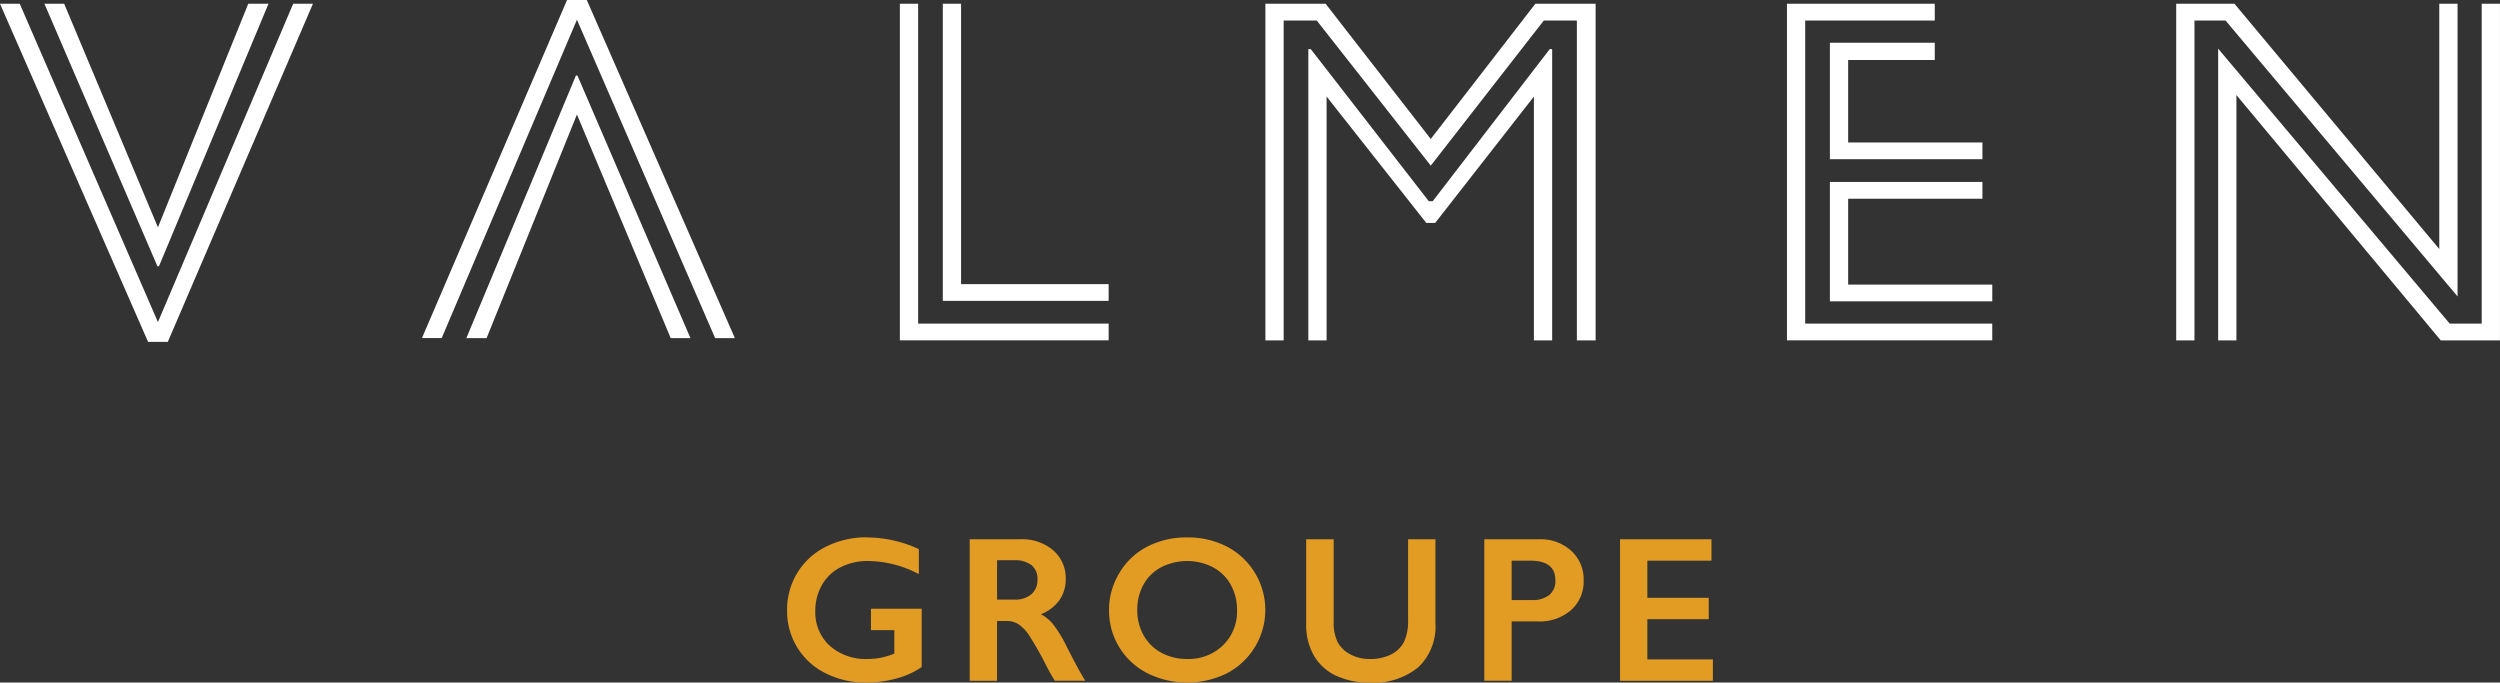
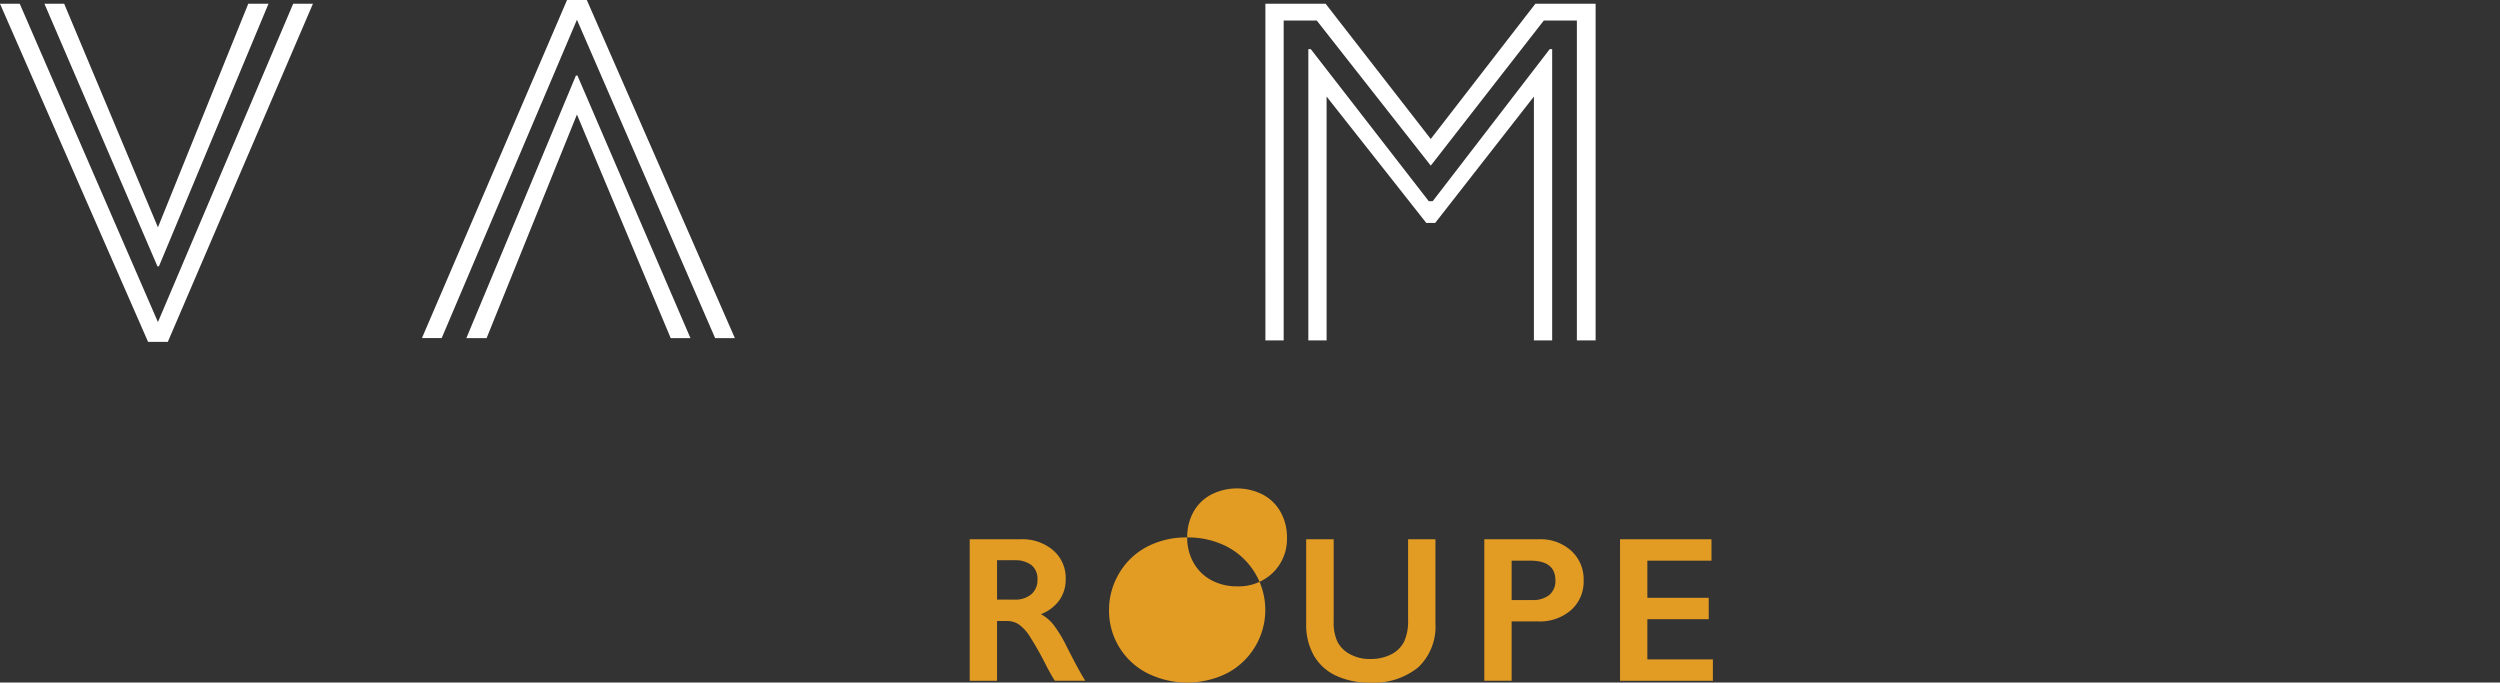
<svg xmlns="http://www.w3.org/2000/svg" width="270.147" height="73.757" viewBox="0 0 270.147 73.757">
  <rect x="0" y="0" width="270.147" height="73.757" fill="#333333" stroke="none" />
  <g id="Groupe_43452" data-name="Groupe 43452" transform="translate(-1830 548.879)">
    <g id="Groupe_43408" data-name="Groupe 43408" transform="translate(1682 -605.329)">
-       <path id="Tracé_22951" data-name="Tracé 22951" d="M79.991,48.722a13.475,13.475,0,0,1,5.6,1.259v2.7a12.018,12.018,0,0,0-5.472-1.412,6.42,6.42,0,0,0-2.976.669,4.786,4.786,0,0,0-2.019,1.92,5.531,5.531,0,0,0-.718,2.8,4.868,4.868,0,0,0,1.56,3.77,5.844,5.844,0,0,0,4.109,1.428,7.279,7.279,0,0,0,1.341-.12,9.06,9.06,0,0,0,1.527-.46V58.736H80.417V56.427H85.9v6.3a8.871,8.871,0,0,1-2.708,1.231,12.135,12.135,0,0,1-3.29.443,9.556,9.556,0,0,1-4.383-1,7.453,7.453,0,0,1-4.164-6.8,7.622,7.622,0,0,1,1.111-4.06,7.535,7.535,0,0,1,3.1-2.824,9.652,9.652,0,0,1,4.427-1.007" transform="translate(161.697 65.803)" fill="#e29c24" />
      <path id="Tracé_22952" data-name="Tracé 22952" d="M93.414,48.887a5.129,5.129,0,0,1,3.514,1.193,3.945,3.945,0,0,1,1.356,3.107,3.871,3.871,0,0,1-.673,2.271,4.453,4.453,0,0,1-2,1.527,4.449,4.449,0,0,1,1.3,1.073,13.684,13.684,0,0,1,1.412,2.287q1.4,2.78,2.079,3.831H97.113q-.338-.5-.919-1.609a35.149,35.149,0,0,0-1.859-3.289,4.491,4.491,0,0,0-1.138-1.2,2.261,2.261,0,0,0-1.26-.356H90.865v6.458H87.91V48.887Zm-.667,6.522a2.67,2.67,0,0,0,1.823-.58,2,2,0,0,0,.662-1.585,1.882,1.882,0,0,0-.656-1.571,2.958,2.958,0,0,0-1.873-.52H90.865v4.256Z" transform="translate(164.875 65.834)" fill="#e29c24" />
-       <path id="Tracé_22953" data-name="Tracé 22953" d="M108.989,48.722a9.177,9.177,0,0,1,4.273.98,7.723,7.723,0,0,1,.033,13.691,9.667,9.667,0,0,1-8.645-.017,7.569,7.569,0,0,1-4.11-6.807,7.685,7.685,0,0,1,1.083-3.95,7.527,7.527,0,0,1,2.988-2.874,9.107,9.107,0,0,1,4.377-1.023m-5.395,7.847a5.436,5.436,0,0,0,.689,2.736,4.8,4.8,0,0,0,1.92,1.883,5.757,5.757,0,0,0,2.786.667,5.316,5.316,0,0,0,3.869-1.478,5.082,5.082,0,0,0,1.515-3.808,5.517,5.517,0,0,0-.683-2.742,4.746,4.746,0,0,0-1.926-1.888,6.167,6.167,0,0,0-5.593.006,4.67,4.67,0,0,0-1.91,1.882,5.568,5.568,0,0,0-.667,2.742" transform="translate(167.3 65.803)" fill="#e29c24" />
+       <path id="Tracé_22953" data-name="Tracé 22953" d="M108.989,48.722a9.177,9.177,0,0,1,4.273.98,7.723,7.723,0,0,1,.033,13.691,9.667,9.667,0,0,1-8.645-.017,7.569,7.569,0,0,1-4.11-6.807,7.685,7.685,0,0,1,1.083-3.95,7.527,7.527,0,0,1,2.988-2.874,9.107,9.107,0,0,1,4.377-1.023a5.436,5.436,0,0,0,.689,2.736,4.8,4.8,0,0,0,1.92,1.883,5.757,5.757,0,0,0,2.786.667,5.316,5.316,0,0,0,3.869-1.478,5.082,5.082,0,0,0,1.515-3.808,5.517,5.517,0,0,0-.683-2.742,4.746,4.746,0,0,0-1.926-1.888,6.167,6.167,0,0,0-5.593.006,4.67,4.67,0,0,0-1.91,1.882,5.568,5.568,0,0,0-.667,2.742" transform="translate(167.3 65.803)" fill="#e29c24" />
      <path id="Tracé_22954" data-name="Tracé 22954" d="M121.384,48.887v8.9a4.866,4.866,0,0,0,.41,2.178,3.221,3.221,0,0,0,1.341,1.335,4.344,4.344,0,0,0,2.167.526,4.893,4.893,0,0,0,2.3-.5,3.132,3.132,0,0,0,1.384-1.358,5.31,5.31,0,0,0,.439-2.379v-8.7h2.955v9.084a6.042,6.042,0,0,1-1.85,4.744,7.574,7.574,0,0,1-5.232,1.658,8.377,8.377,0,0,1-3.683-.756,5.357,5.357,0,0,1-2.379-2.182,6.607,6.607,0,0,1-.821-3.355V48.887Z" transform="translate(170.731 65.834)" fill="#e29c24" />
      <path id="Tracé_22955" data-name="Tracé 22955" d="M140.47,48.888a4.92,4.92,0,0,1,3.485,1.242,4.166,4.166,0,0,1,1.341,3.2,4.119,4.119,0,0,1-1.356,3.208,5.133,5.133,0,0,1-3.579,1.225h-2.845v6.413h-2.954V48.888Zm-.733,6.566a2.836,2.836,0,0,0,1.844-.542,1.951,1.951,0,0,0,.663-1.6q0-2.112-2.714-2.112h-2.014v4.258Z" transform="translate(173.83 65.835)" fill="#e29c24" />
      <path id="Tracé_22956" data-name="Tracé 22956" d="M156.748,48.887V51.2H149.82v4.017h6.632v2.309H149.82v4.345H156.9v2.31H146.867V48.887Z" transform="translate(176.192 65.834)" fill="#e29c24" />
    </g>
    <g id="Groupe_43406" data-name="Groupe 43406" transform="translate(1682 -605.329)">
      <path id="Tracé_22957" data-name="Tracé 22957" d="M0,.34H2.132l14.934,34.4L31.681.34h2.134L18.134,36.875H16Zm4.8,0H6.934L17.066,24.5,26.827.34h2.187L17.174,28.715h-.16Z" transform="translate(148 56.515)" fill="#fff" />
-       <path id="Tracé_22958" data-name="Tracé 22958" d="M81.579.34h1.973V34.9h20.588v1.814H81.579Zm4.64,0h1.973V30.635h15.947v1.813H86.219Z" transform="translate(163.66 56.515)" fill="#fff" />
      <path id="Tracé_22959" data-name="Tracé 22959" d="M114.716.34h6.507l11.361,14.613L143.89.34H150.4V36.715h-2.026V2.154H144.8l-12.214,15.68-12.32-15.68h-3.575V36.715h-1.973Zm4.64,4.907h.267L132.37,21.674h.427L145.438,5.247h.266V36.715h-1.973V10.368L133.064,24.022H132.1L121.329,10.368V36.715h-1.973Z" transform="translate(170.021 56.515)" fill="#fff" />
-       <path id="Tracé_22960" data-name="Tracé 22960" d="M162,.34H177.97V2.154h-14V34.9h20.214v1.813H162Zm4.64,4.214H177.97V6.42h-9.358v8.908H183.12v1.813H166.639Zm0,15.04H183.12v1.813H168.612v9.281h15.574V32.5H166.639Z" transform="translate(179.097 56.515)" fill="#fff" />
-       <path id="Tracé_22961" data-name="Tracé 22961" d="M197.287.34h6.295l22.133,26.507V.34h1.974V31.967L202.621,2.154h-3.36V36.715h-1.974Zm4.534,4.854L226.836,34.9H230.3V.34h1.973V36.715h-6.4L203.794,10.207V36.715h-1.973Z" transform="translate(185.871 56.515)" fill="#fff" />
      <path id="Tracé_22962" data-name="Tracé 22962" d="M72.066,36.535H69.933L55,2.134l-14.615,34.4H38.251L53.931,0h2.135Zm-4.8,0H65.132L55,12.374,45.238,36.535H43.051L54.892,8.161h.16Z" transform="translate(155.343 56.45)" fill="#fff" />
    </g>
  </g>
</svg>